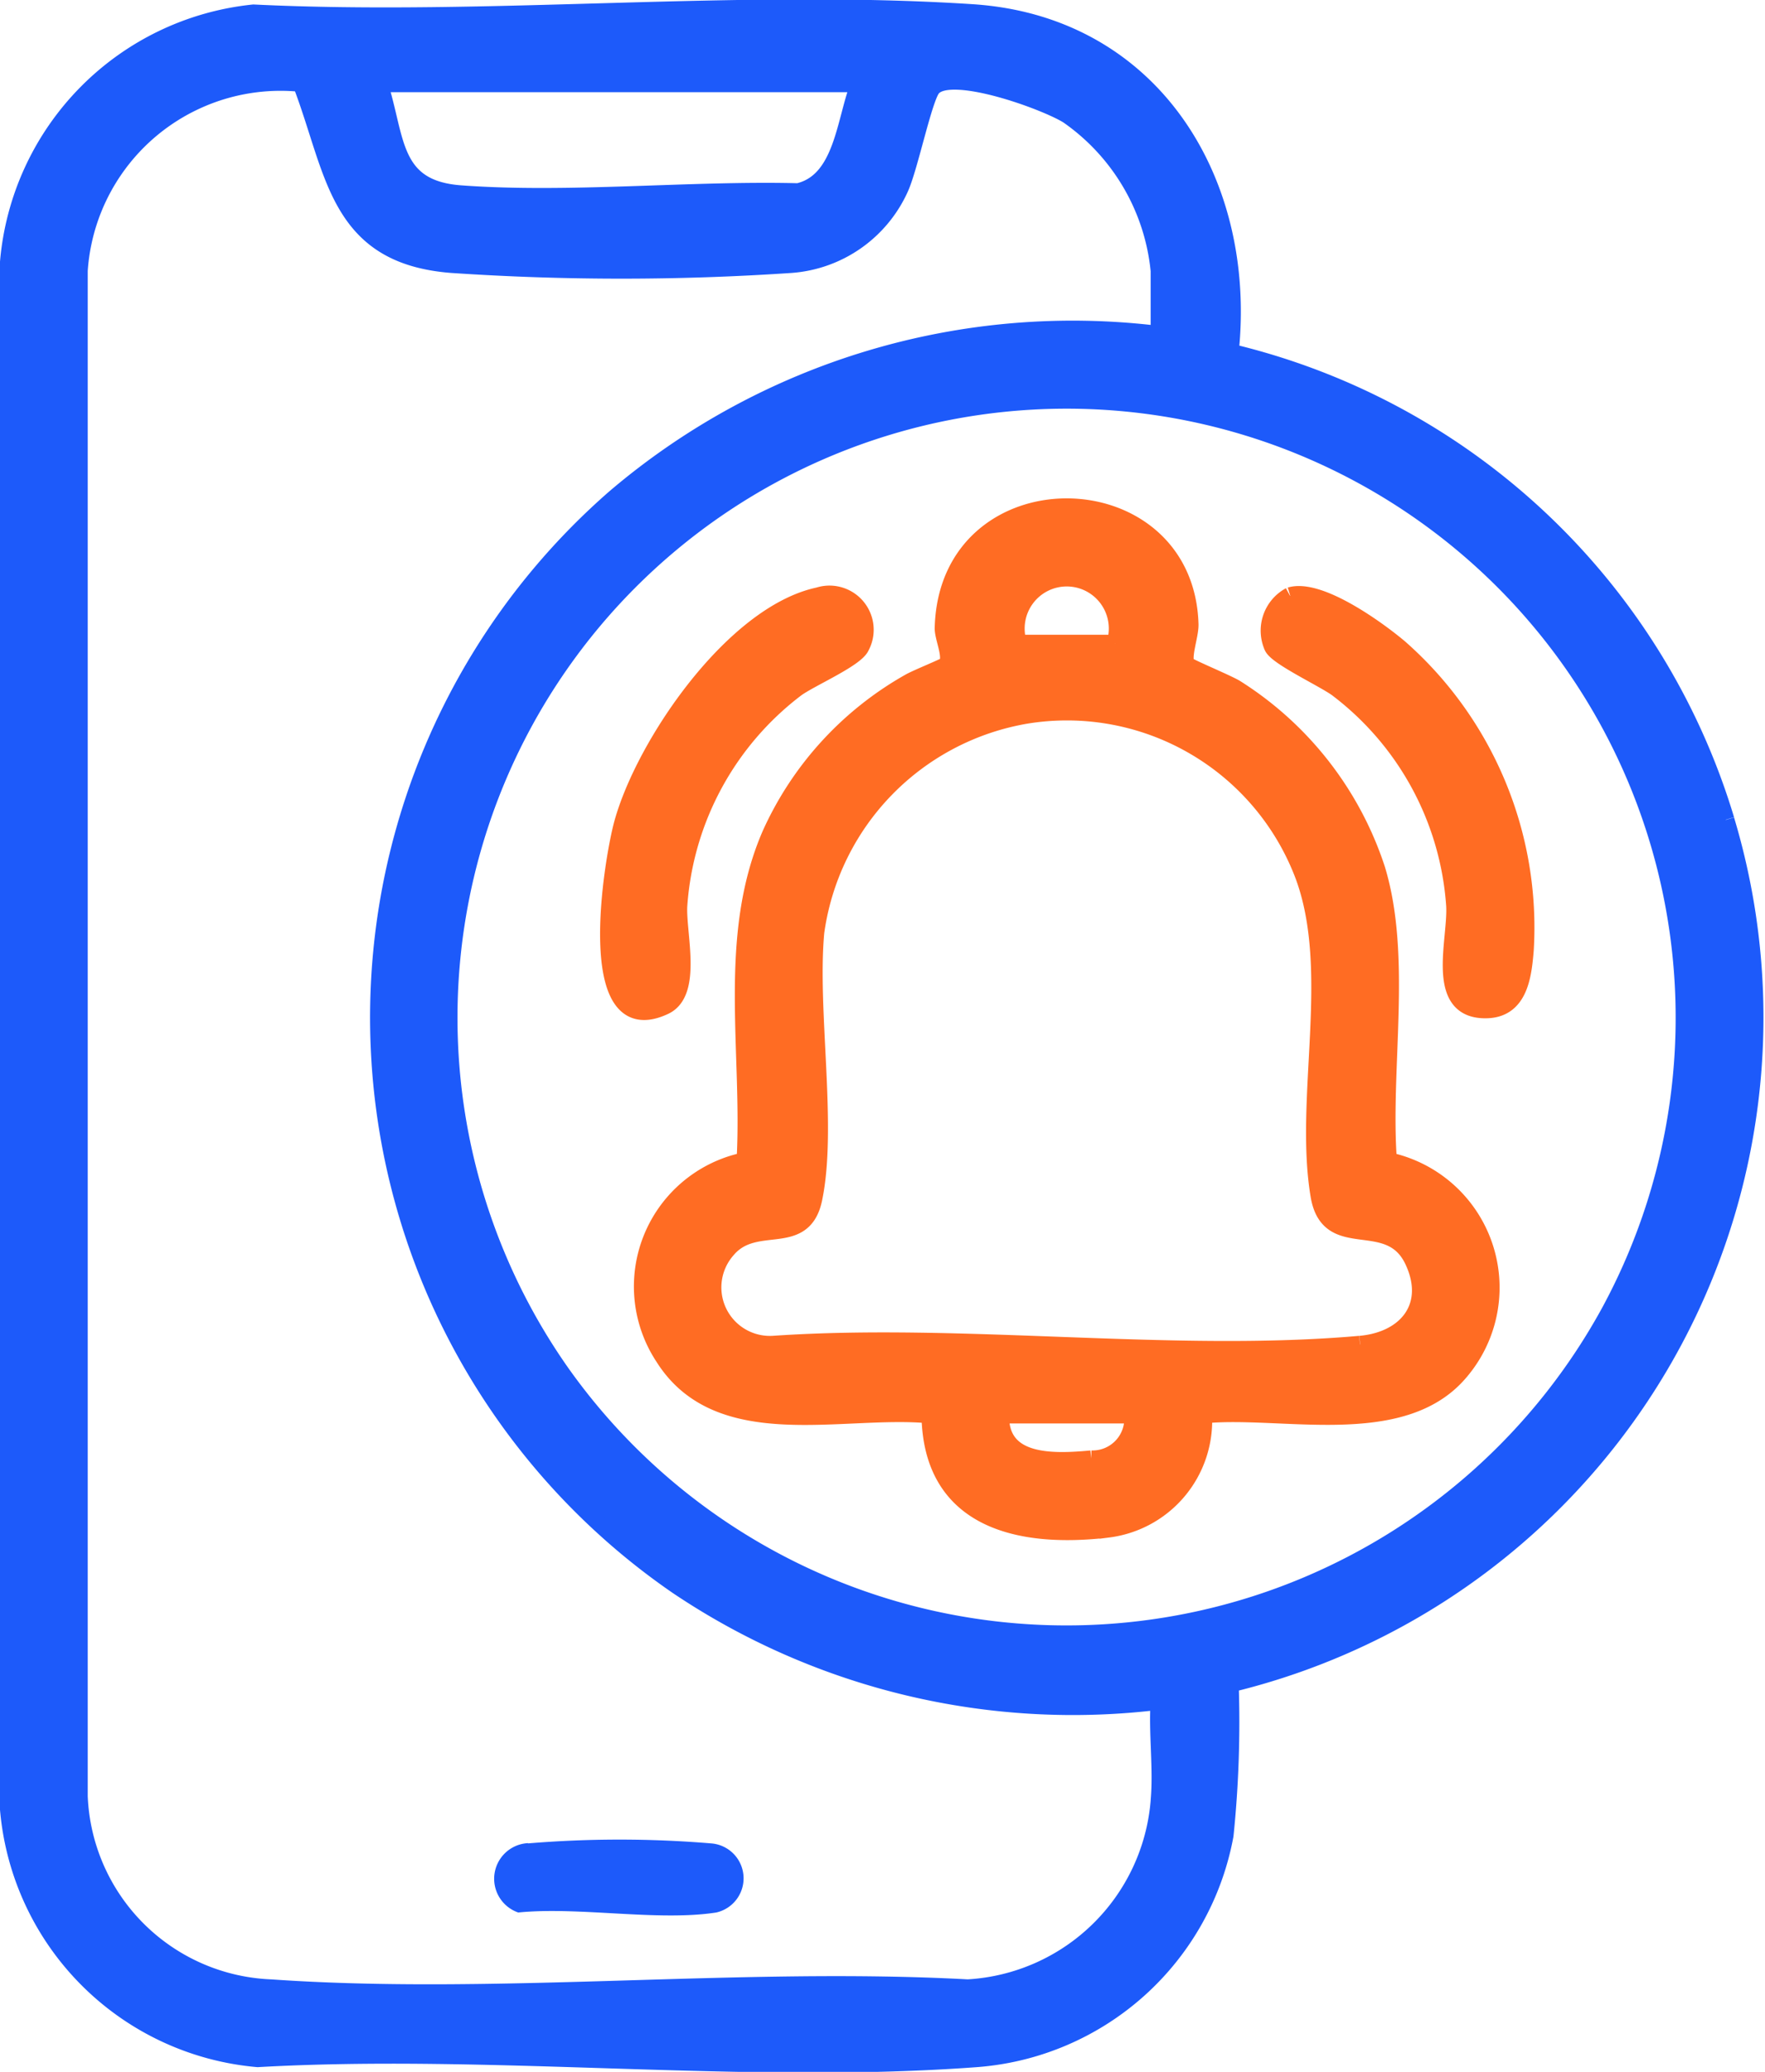
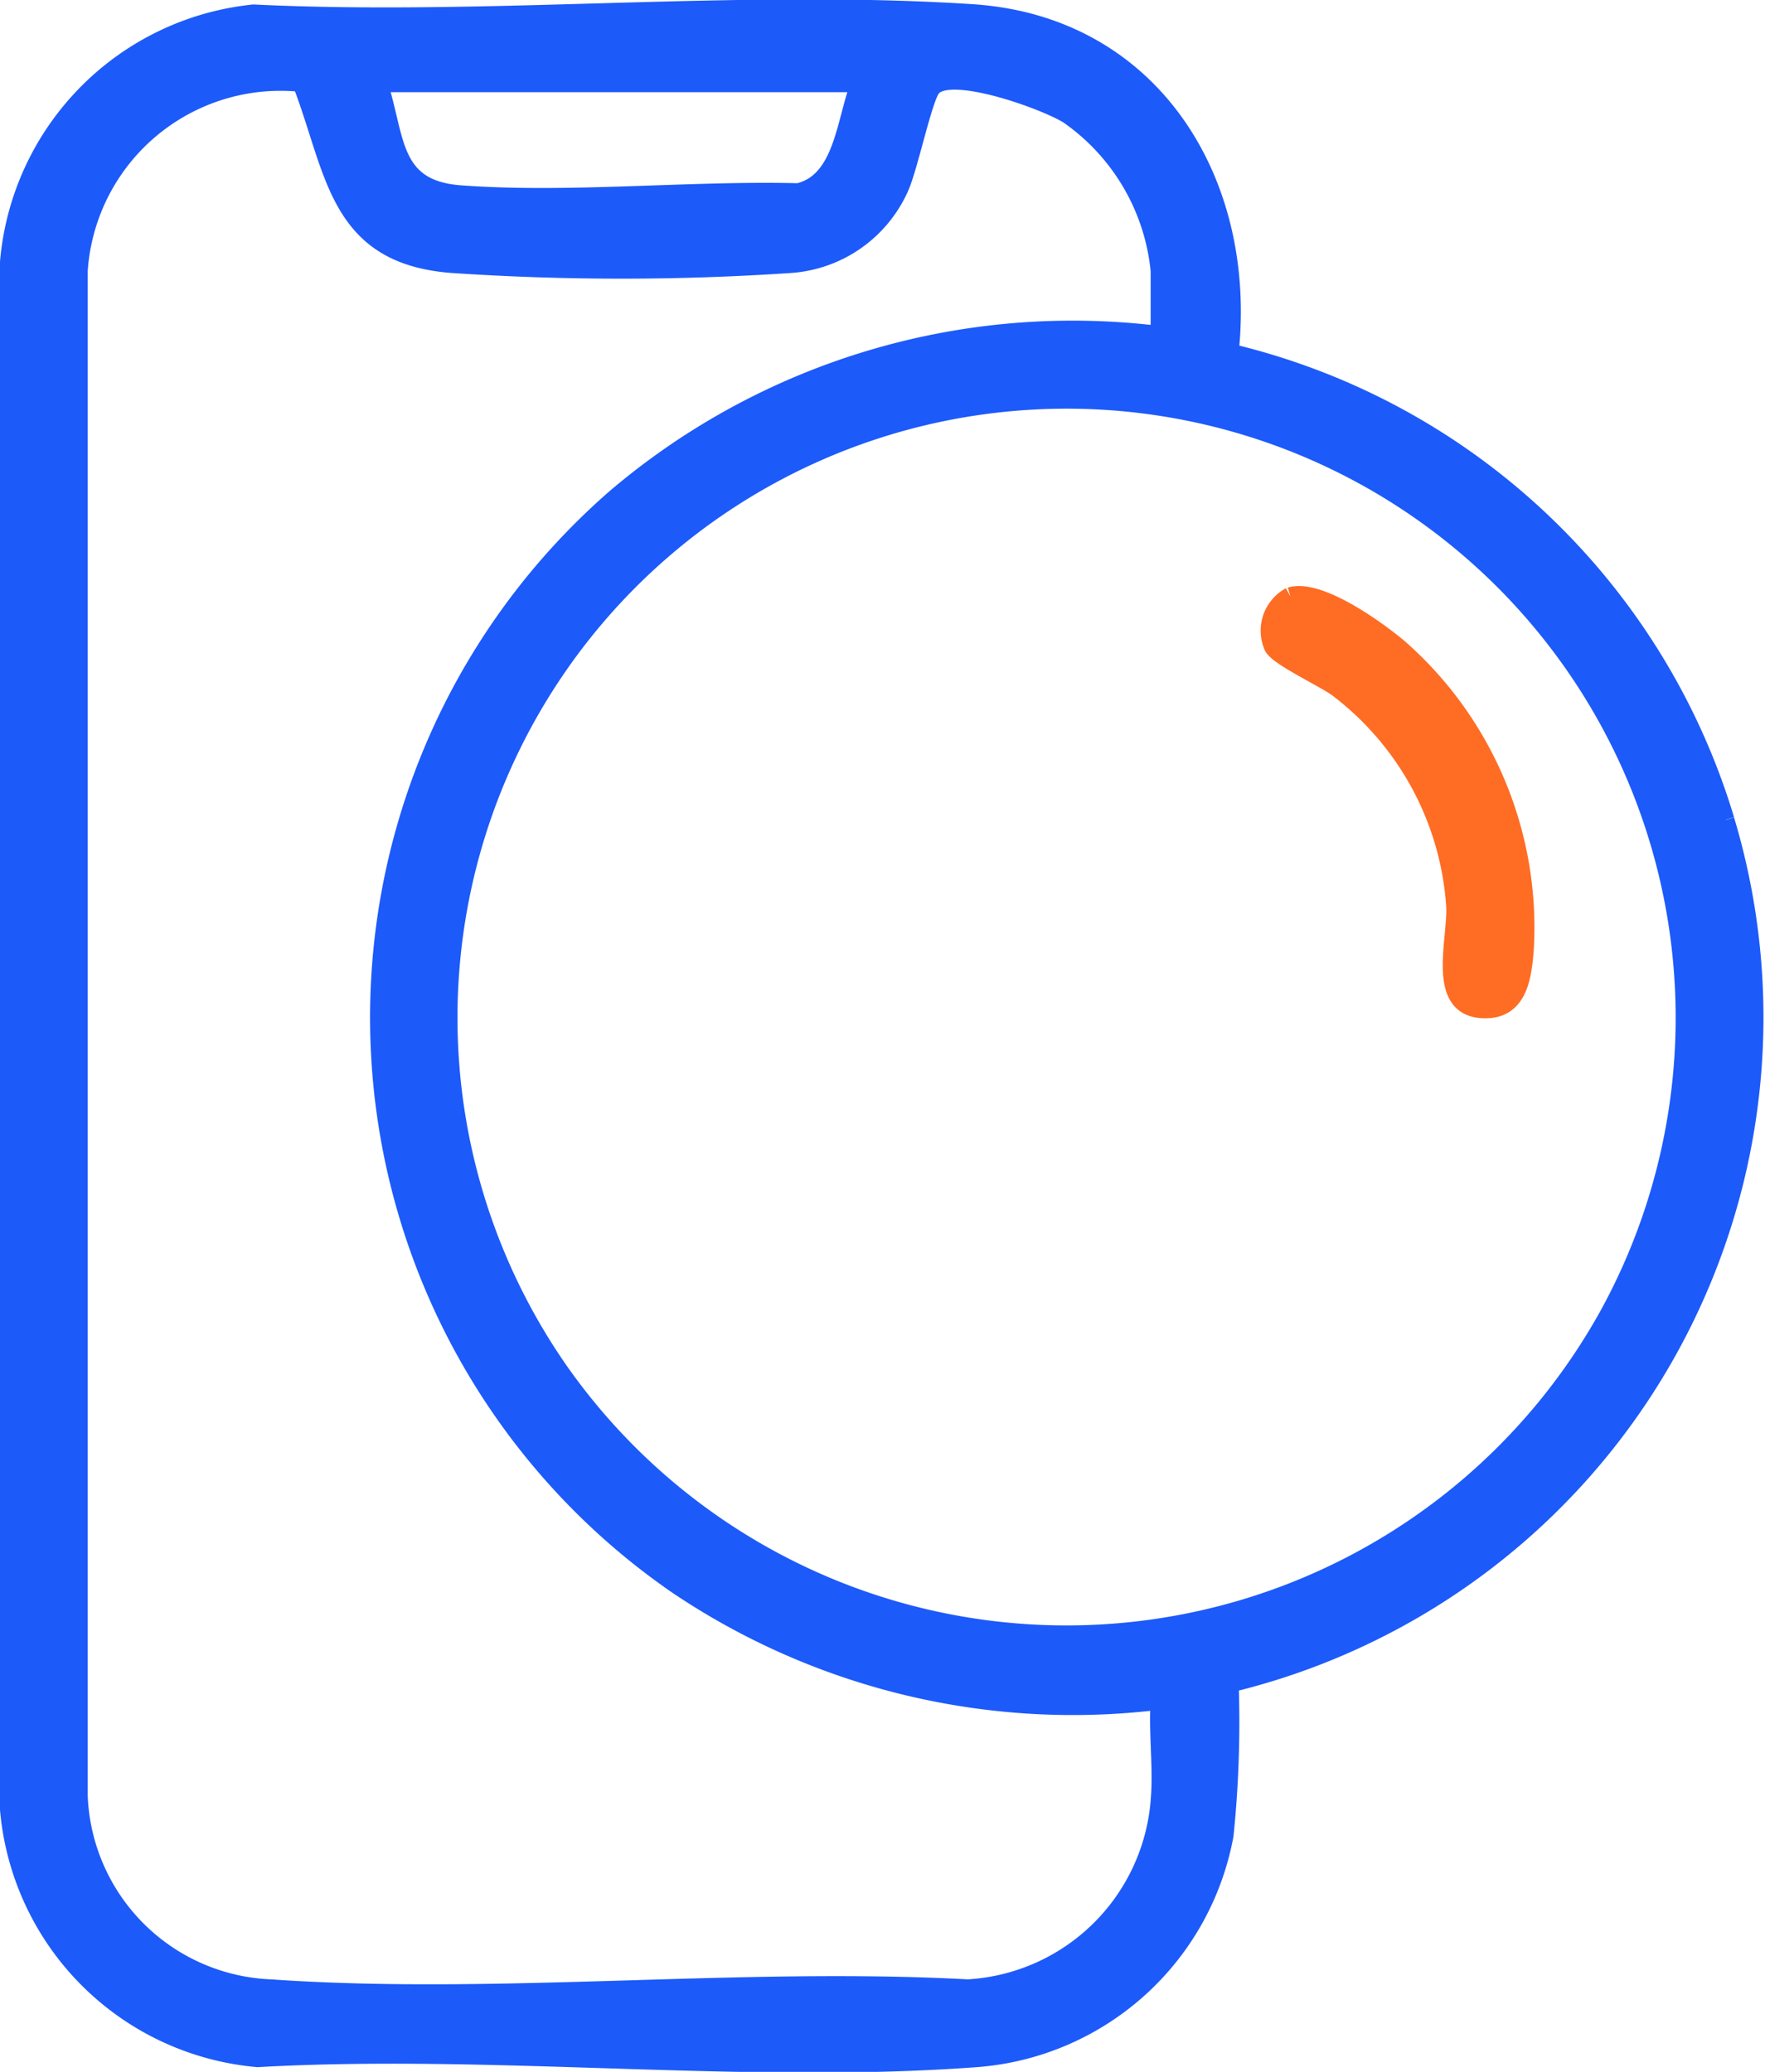
<svg xmlns="http://www.w3.org/2000/svg" width="40.859" height="47.965" viewBox="0 0 40.859 47.965">
  <g id="Clock-out_Notification" data-name="Clock-out Notification" transform="translate(2351.123 -7793.135)">
    <path id="Path_206177" data-name="Path 206177" d="M102.828,77.112A15.8,15.8,0,0,0,91.352,66.29c.419-3.944-1.8-7.586-5.969-7.858-5.405-.352-11.193.272-16.638.007a6.339,6.339,0,0,0-5.668,5.76v35.826a6.341,6.341,0,0,0,5.765,5.766c5.422-.307,11.271.4,16.642,0a6.335,6.335,0,0,0,5.749-5.169,25.6,25.6,0,0,0,.119-3.505,15.872,15.872,0,0,0,11.476-20M82.775,60.07c-.339.836-.374,2.265-1.421,2.507-2.533-.063-5.31.234-7.818.048-1.621-.12-1.472-1.295-1.884-2.555Zm6.94,39.748a4.716,4.716,0,0,1-4.435,4.341c-5.268-.285-10.908.364-16.133,0a4.627,4.627,0,0,1-4.439-4.439V64.4a4.674,4.674,0,0,1,5.141-4.338c.783,2.037.817,3.983,3.482,4.192a58.416,58.416,0,0,0,7.861,0,3.007,3.007,0,0,0,2.519-1.767c.222-.49.544-2.073.746-2.316.412-.5,2.617.3,3.147.632a4.975,4.975,0,0,1,2.11,3.6v1.479a16.329,16.329,0,0,0-12.6,3.779,15.967,15.967,0,0,0,1.444,25.184,16.392,16.392,0,0,0,11.156,2.672c-.05.744.067,1.563,0,2.3M75.855,89.9a14.3,14.3,0,1,1,24.286-1.392A14.335,14.335,0,0,1,75.855,89.9" transform="translate(-2414 7735)" fill="#1d5afa" stroke="#1d5afa" stroke-width="0.4" />
-     <path id="Path_206178" data-name="Path 206178" d="M75.1,100.811a25.63,25.63,0,0,1,4.238,0,.811.811,0,0,1,.12,1.6c-1.353.209-3.178-.141-4.584,0a.826.826,0,0,1,.226-1.606" transform="translate(-2414 7735)" fill="#1d5afa" />
-     <path id="Path_206179" data-name="Path 206179" d="M81.829,71.931a.823.823,0,0,1,.973,1.178c-.13.277-1.148.716-1.489.959a6.912,6.912,0,0,0-2.725,5.03c-.039.638.349,2.008-.326,2.327-1.907.9-1.21-3.36-.968-4.233.51-1.84,2.569-4.843,4.535-5.261" transform="translate(-2414 7735)" fill="#ff6c23" stroke="#ff6c23" stroke-width="0.4" />
    <path id="Path_206180" data-name="Path 206180" d="M92.746,71.929c.669-.2,2.014.775,2.527,1.207a8.622,8.622,0,0,1,2.91,6.985c-.048.593-.133,1.356-.868,1.387-1.263.052-.711-1.607-.76-2.41a6.9,6.9,0,0,0-2.725-5.03c-.318-.229-1.378-.724-1.489-.959a.916.916,0,0,1,.4-1.18" transform="translate(-2414 7735)" fill="#ff6c23" stroke="#ff6c23" stroke-width="0.4" />
-     <path id="Path_206181" data-name="Path 206181" d="M95.015,85.01c-.158-2.136.351-4.713-.271-6.753a7.829,7.829,0,0,0-3.264-4.186c-.2-.122-1.1-.493-1.136-.546-.112-.178.086-.677.078-.938-.108-3.6-5.611-3.667-5.707.086-.006.226.209.655.085.852-.026.04-.71.312-.869.406a7.648,7.648,0,0,0-3.214,3.521c-1.032,2.378-.449,5.034-.589,7.558a2.968,2.968,0,0,0-1.885,4.544c1.287,2.044,4.139,1.137,6.166,1.334.032,2.438,2.063,2.888,4.121,2.643a2.527,2.527,0,0,0,2.205-2.643c1.813-.181,4.572.586,5.917-.971a3,3,0,0,0-1.637-4.907M88.694,73.03H86.449a1.174,1.174,0,1,1,2.245,0m-.556,18.884c-.864.079-2.128.139-2.1-1.025H89.1a.935.935,0,0,1-.964,1.025m6.224-2.654c-4.323.382-9.2-.3-13.581,0a1.323,1.323,0,0,1-1.068-2.2c.652-.77,1.755-.013,2-1.167.351-1.678-.12-4.35.048-6.178a5.92,5.92,0,0,1,4.874-5.025,5.86,5.86,0,0,1,6.427,3.721c.818,2.216-.022,5.139.355,7.4.226,1.354,1.618.335,2.175,1.5.5,1.052-.137,1.853-1.226,1.949" transform="translate(-2414 7735)" fill="#ff6c23" stroke="#ff6c23" stroke-width="0.4" />
  </g>
</svg>